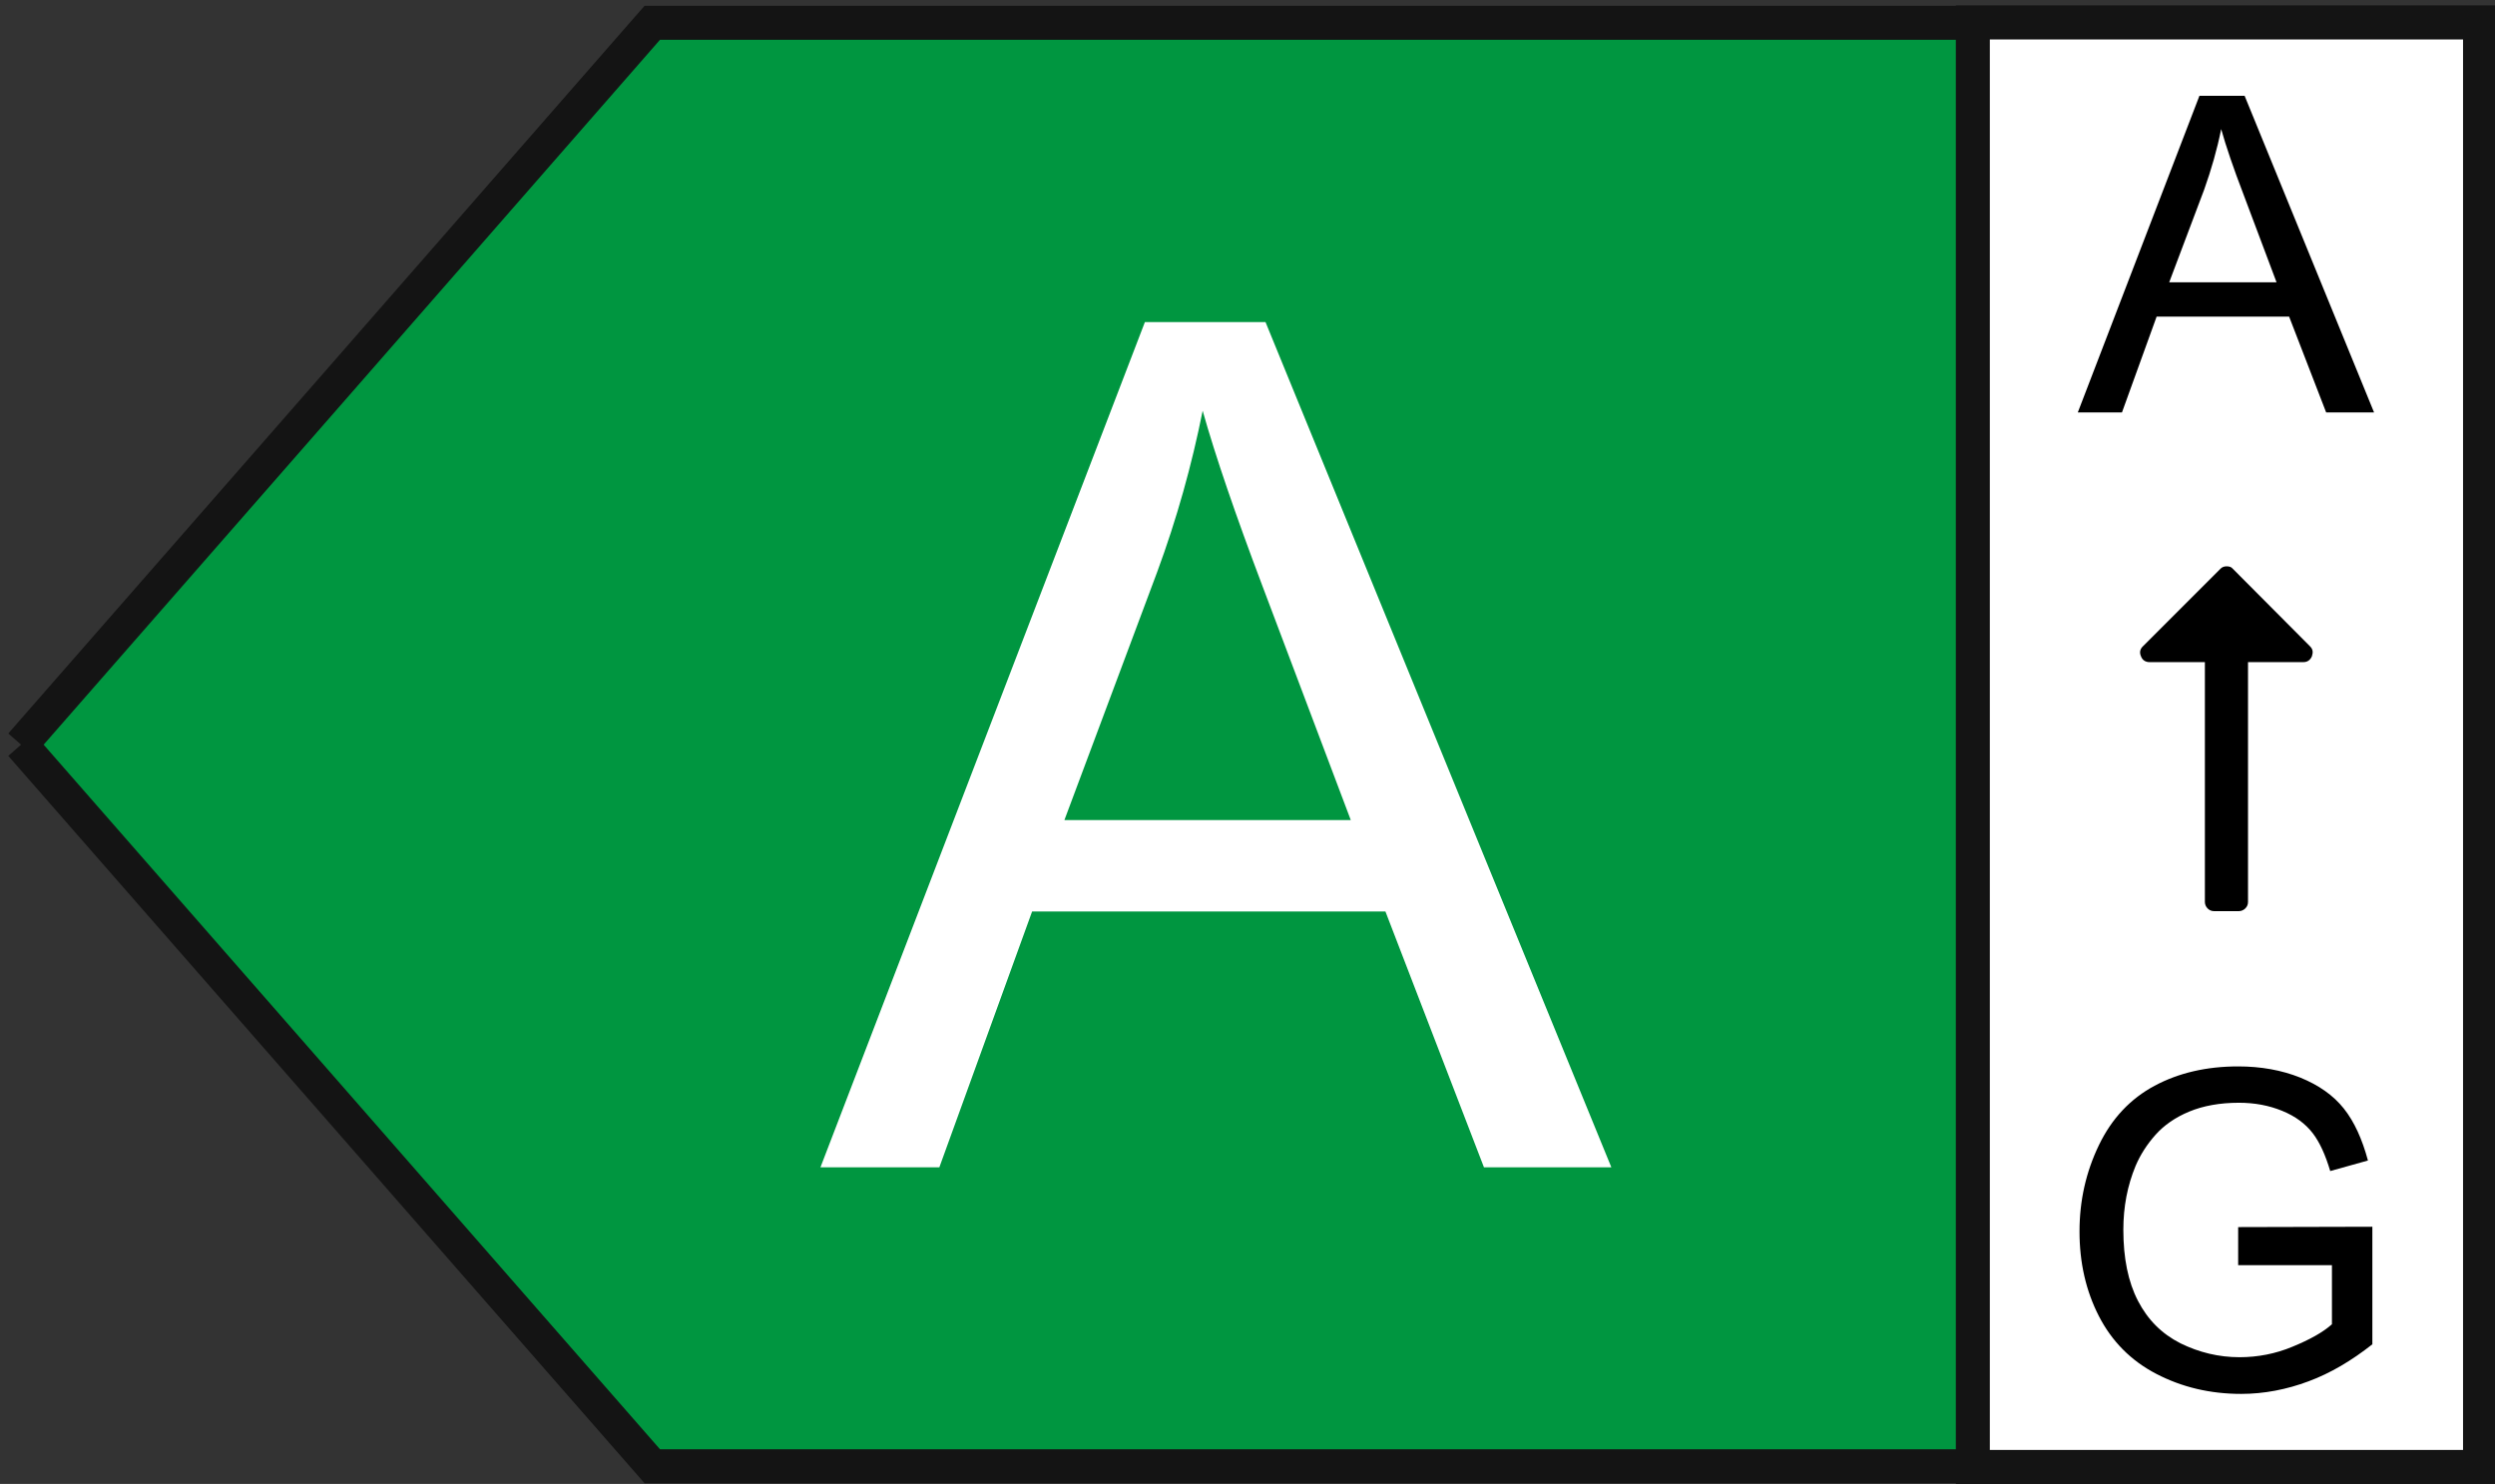
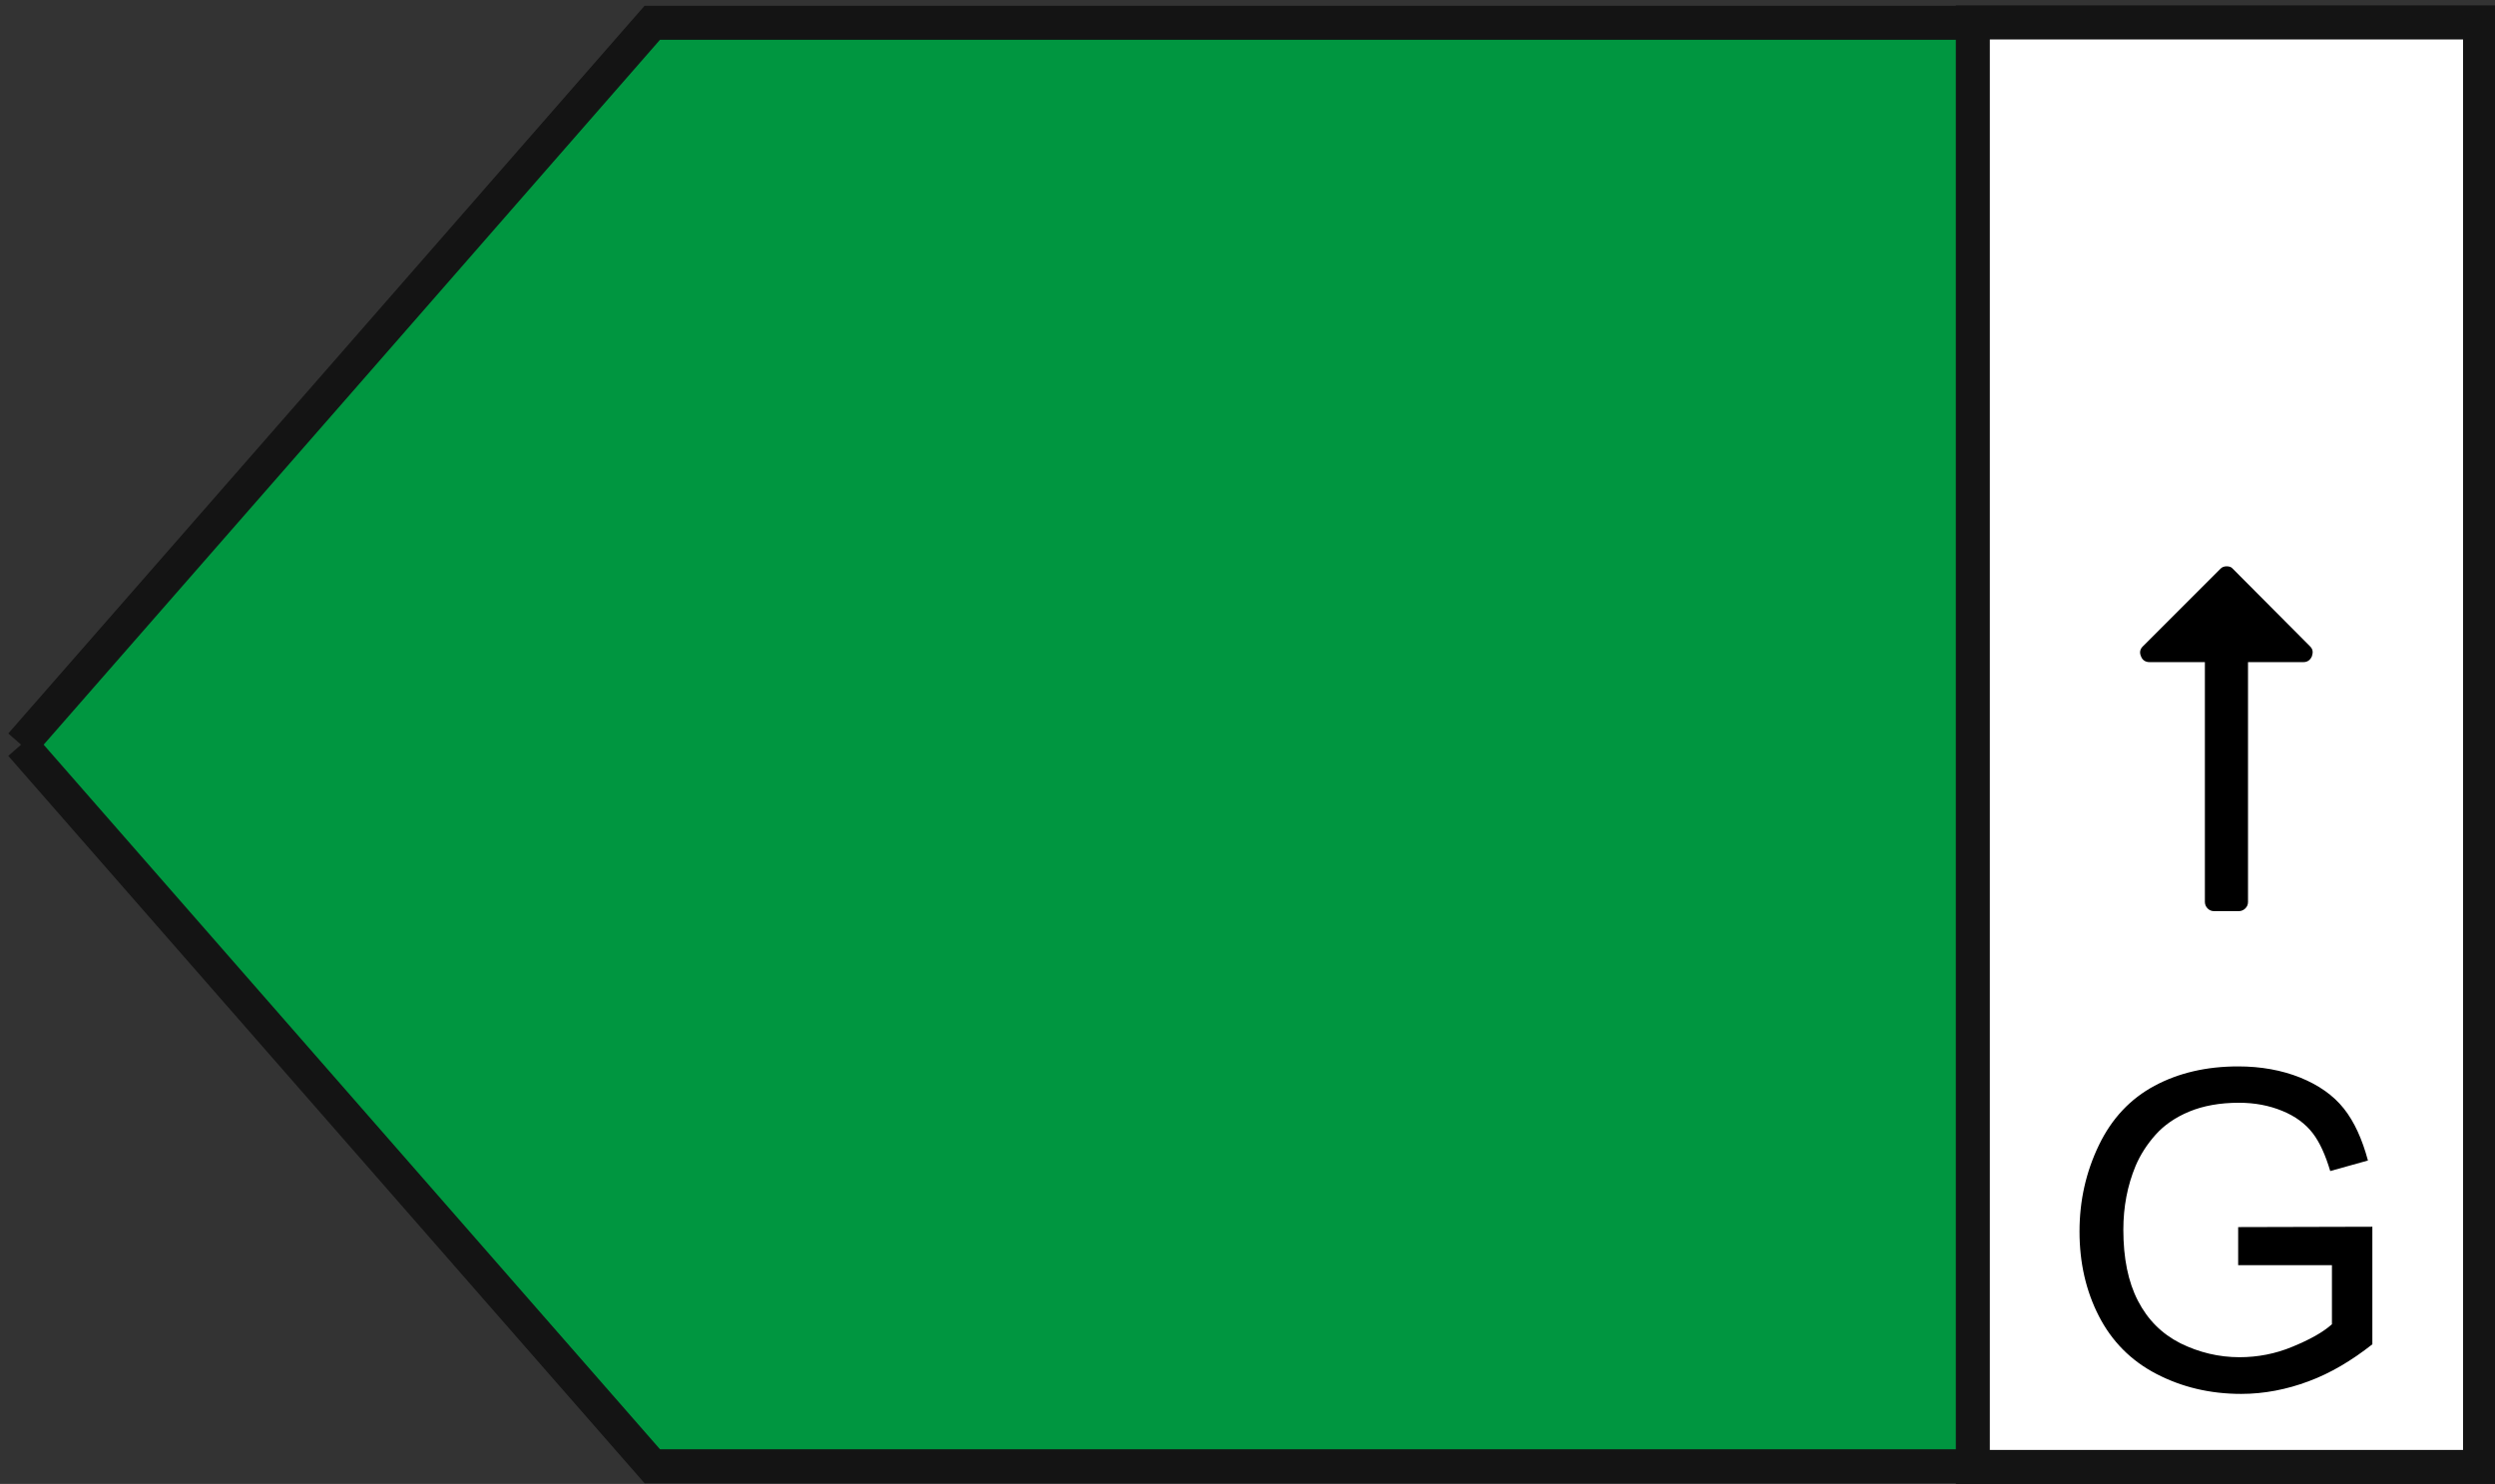
<svg xmlns="http://www.w3.org/2000/svg" width="100%" height="100%" viewBox="0 0 306 182" version="1.1" xml:space="preserve" style="fill-rule:evenodd;clip-rule:evenodd;stroke-miterlimit:10;">
  <rect x="0" y="0" width="306" height="182" fill="#333333" stroke="none" />
  <g>
    <path d="M2.583,91.333l77.417,88.5l224.042,0l-0,-177.041l-224.042,-0l-38.708,44.291l-38.709,44.25" style="fill:#009640;fill-rule:nonzero;stroke:#141414;stroke-width:4.17px;" />
    <rect x="241.958" y="2.75" width="62.208" height="177.167" style="fill:#fff;stroke:#141414;stroke-width:4.17px;" />
    <g>
-       <path d="M100.625,143.167l39.792,-103.667l14.791,0l42.417,103.667l-15.625,-0l-12.083,-31.375l-43.334,-0l-11.375,31.375l-14.583,-0Zm29.917,-42.584l35.125,0l-10.834,-28.708c-3.291,-8.708 -5.75,-15.875 -7.333,-21.5c-1.333,6.667 -3.167,13.25 -5.583,19.792l-11.375,30.416Z" style="fill:#fff;fill-rule:nonzero;" />
-     </g>
+       </g>
    <g>
      <g>
-         <path d="M254.833,50.583l14.917,-38.833l5.542,0l15.875,38.833l-5.875,0l-4.542,-11.75l-16.25,0l-4.25,11.75l-5.417,0Zm11.209,-15.958l13.166,0l-4.041,-10.75c-1.25,-3.25 -2.167,-5.958 -2.75,-8.042c-0.5,2.5 -1.209,4.959 -2.084,7.417l-4.291,11.375Z" style="fill-rule:nonzero;" />
-       </g>
+         </g>
      <g>
        <path d="M283.333,79.292c0.334,0.333 0.375,0.708 0.209,1.208c-0.209,0.458 -0.542,0.708 -1.042,0.708l-6.792,0l0,29.417c0,0.333 -0.125,0.583 -0.333,0.792c-0.208,0.208 -0.5,0.333 -0.792,0.333l-3.041,0c-0.334,0 -0.584,-0.125 -0.792,-0.333c-0.208,-0.209 -0.333,-0.5 -0.333,-0.792l-0,-29.417l-6.792,0c-0.5,0 -0.875,-0.25 -1.042,-0.708c-0.208,-0.458 -0.125,-0.875 0.209,-1.208l9.541,-9.542c0.209,-0.208 0.459,-0.292 0.75,-0.292c0.334,0 0.584,0.084 0.75,0.292l9.5,9.542Z" style="fill-rule:nonzero;" />
      </g>
      <g>
        <path d="M274.5,155.167l0,-4.667l16.458,-0.042l0,14.417c-2.541,2 -5.125,3.542 -7.833,4.542c-2.667,1 -5.458,1.541 -8.25,1.541c-3.833,0 -7.292,-0.833 -10.417,-2.458c-3.125,-1.625 -5.458,-4 -7.041,-7.083c-1.584,-3.084 -2.375,-6.542 -2.375,-10.375c-0,-3.792 0.791,-7.292 2.375,-10.584c1.583,-3.291 3.875,-5.708 6.833,-7.291c2.958,-1.584 6.375,-2.375 10.25,-2.375c2.792,-0 5.333,0.458 7.625,1.375c2.25,0.916 4.042,2.166 5.333,3.791c1.292,1.625 2.25,3.75 2.959,6.375l-4.625,1.292c-0.584,-1.958 -1.292,-3.542 -2.167,-4.667c-0.875,-1.125 -2.083,-2.041 -3.708,-2.708c-1.625,-0.667 -3.375,-1 -5.334,-1c-2.333,-0 -4.375,0.375 -6.083,1.083c-1.708,0.709 -3.083,1.667 -4.125,2.834c-1.042,1.166 -1.875,2.458 -2.458,3.833c-1,2.417 -1.5,5 -1.5,7.833c-0,3.459 0.583,6.375 1.791,8.709c1.209,2.333 2.917,4.041 5.209,5.208c2.291,1.125 4.708,1.708 7.25,1.708c2.208,0 4.416,-0.416 6.5,-1.291c2.125,-0.875 3.708,-1.75 4.833,-2.75l-0,-7.25l-11.5,-0Z" style="fill-rule:nonzero;" />
      </g>
    </g>
  </g>
</svg>